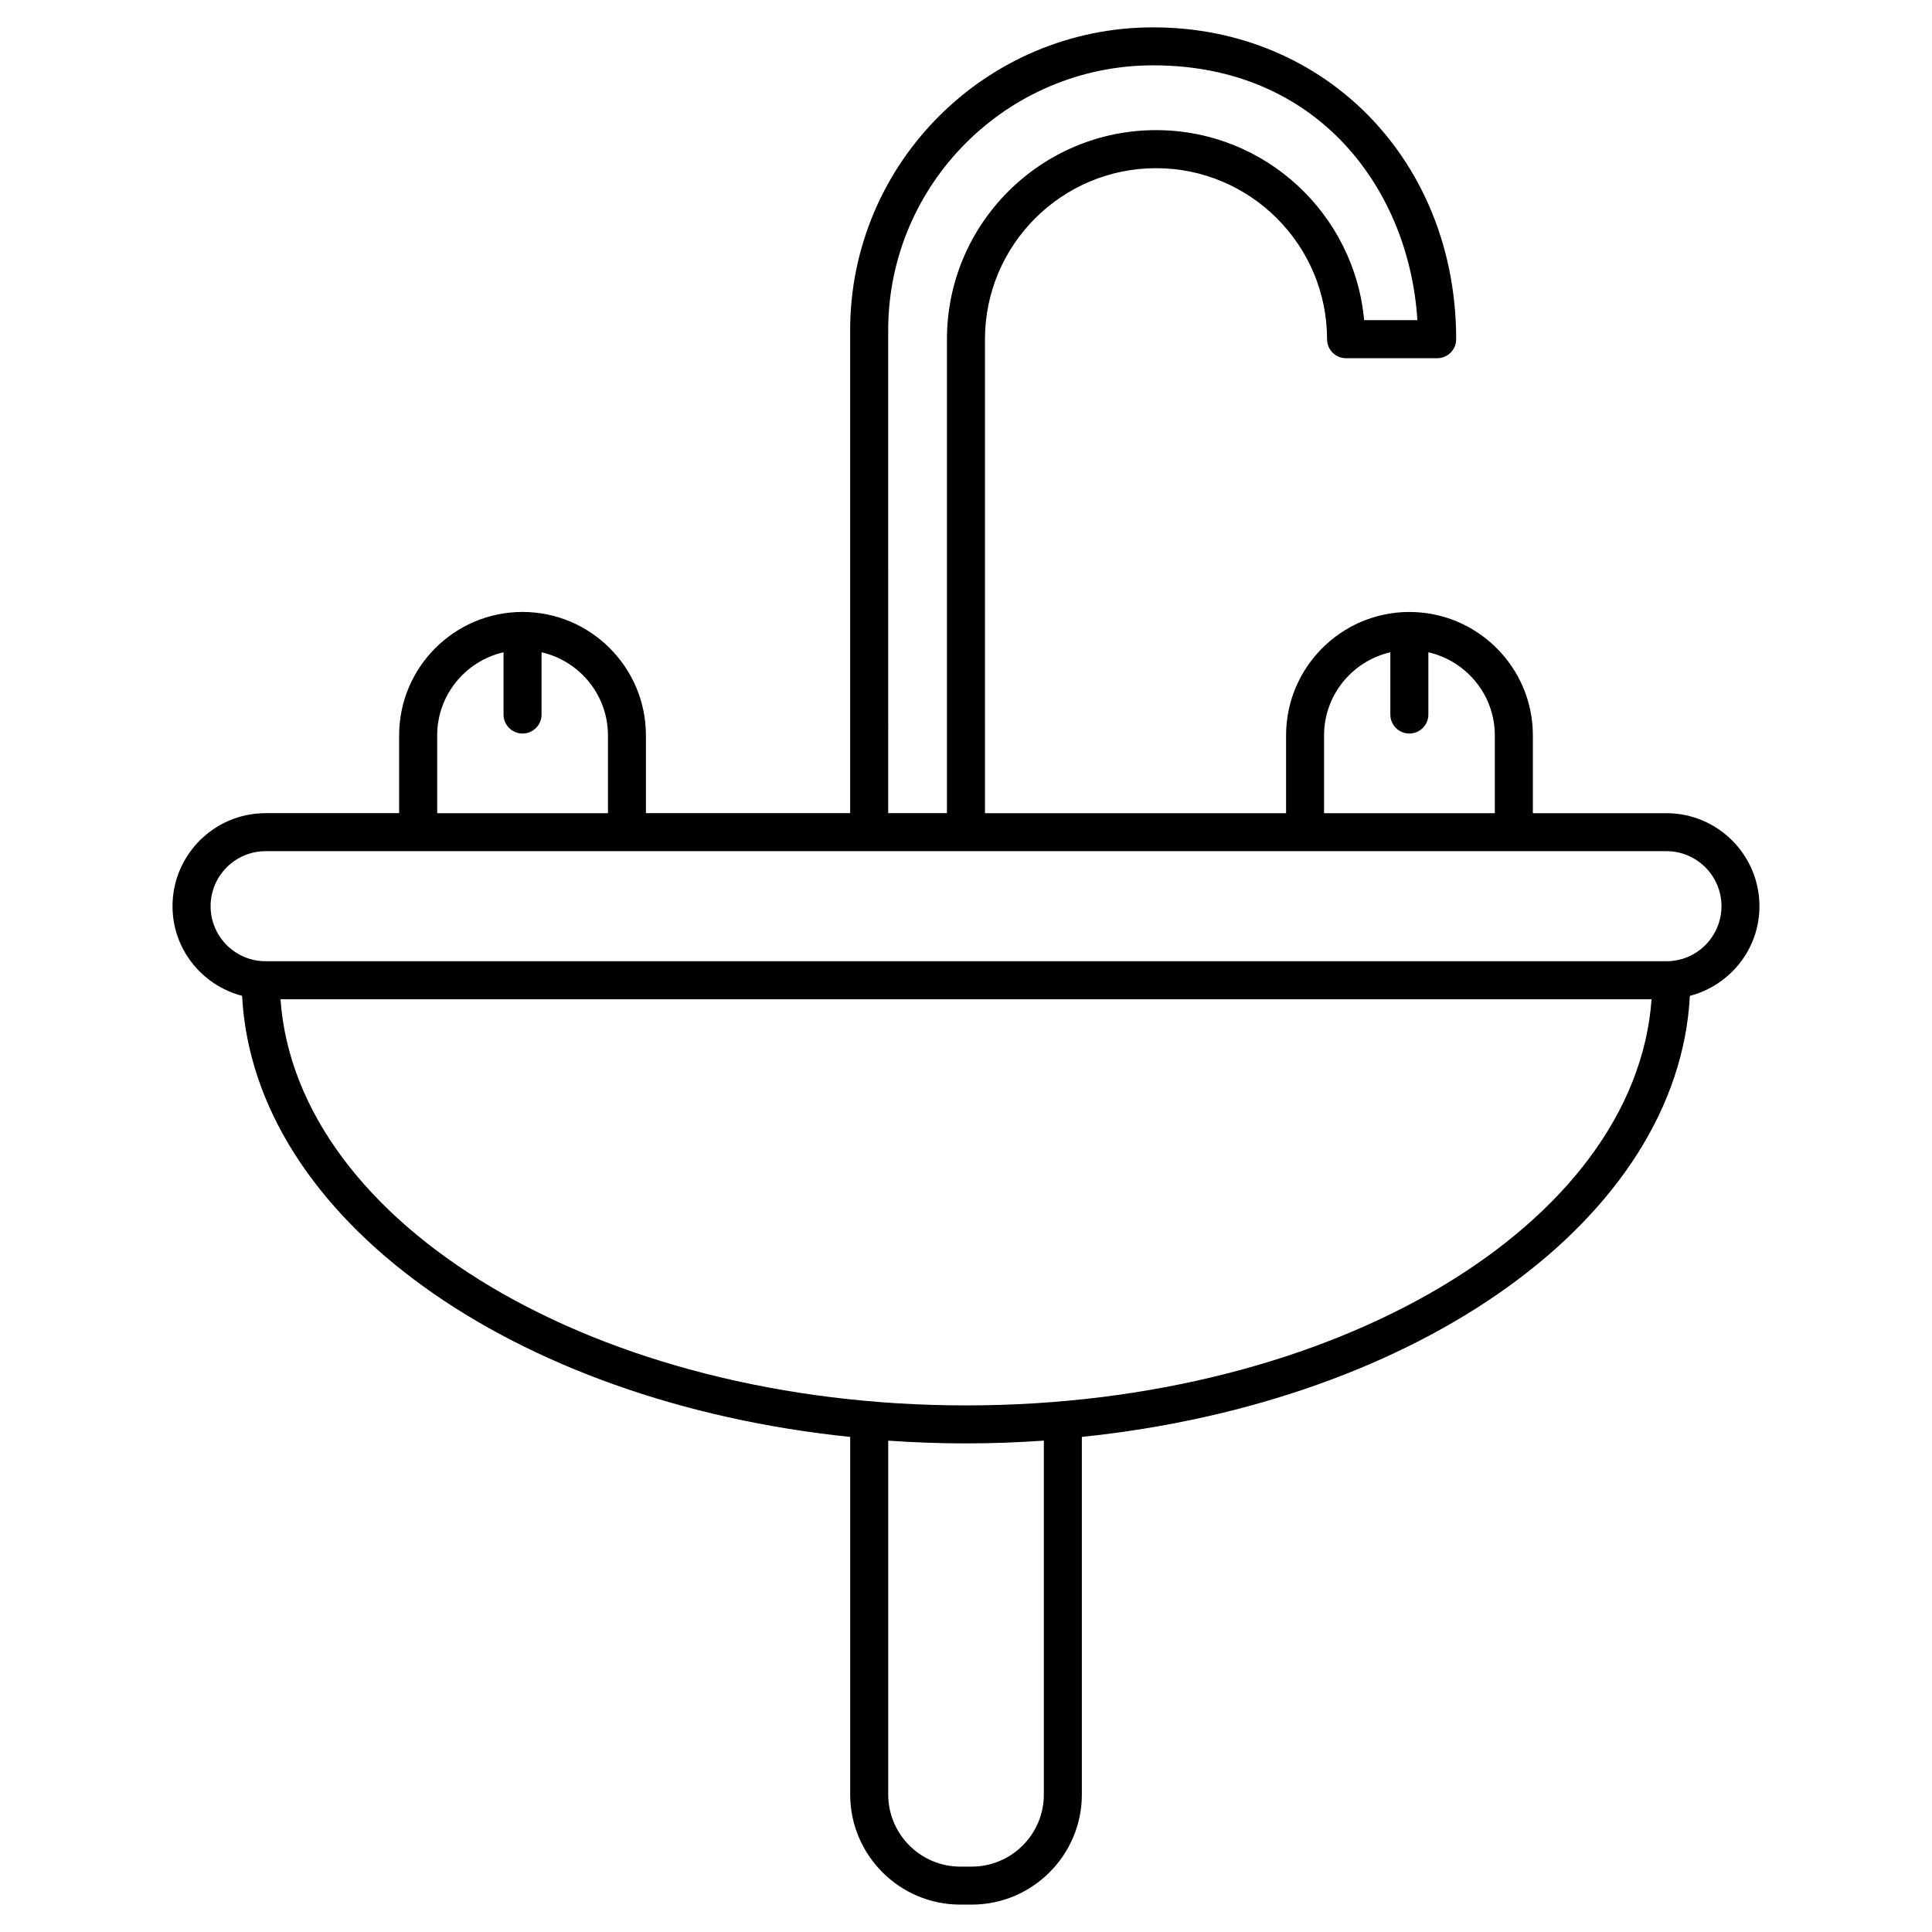
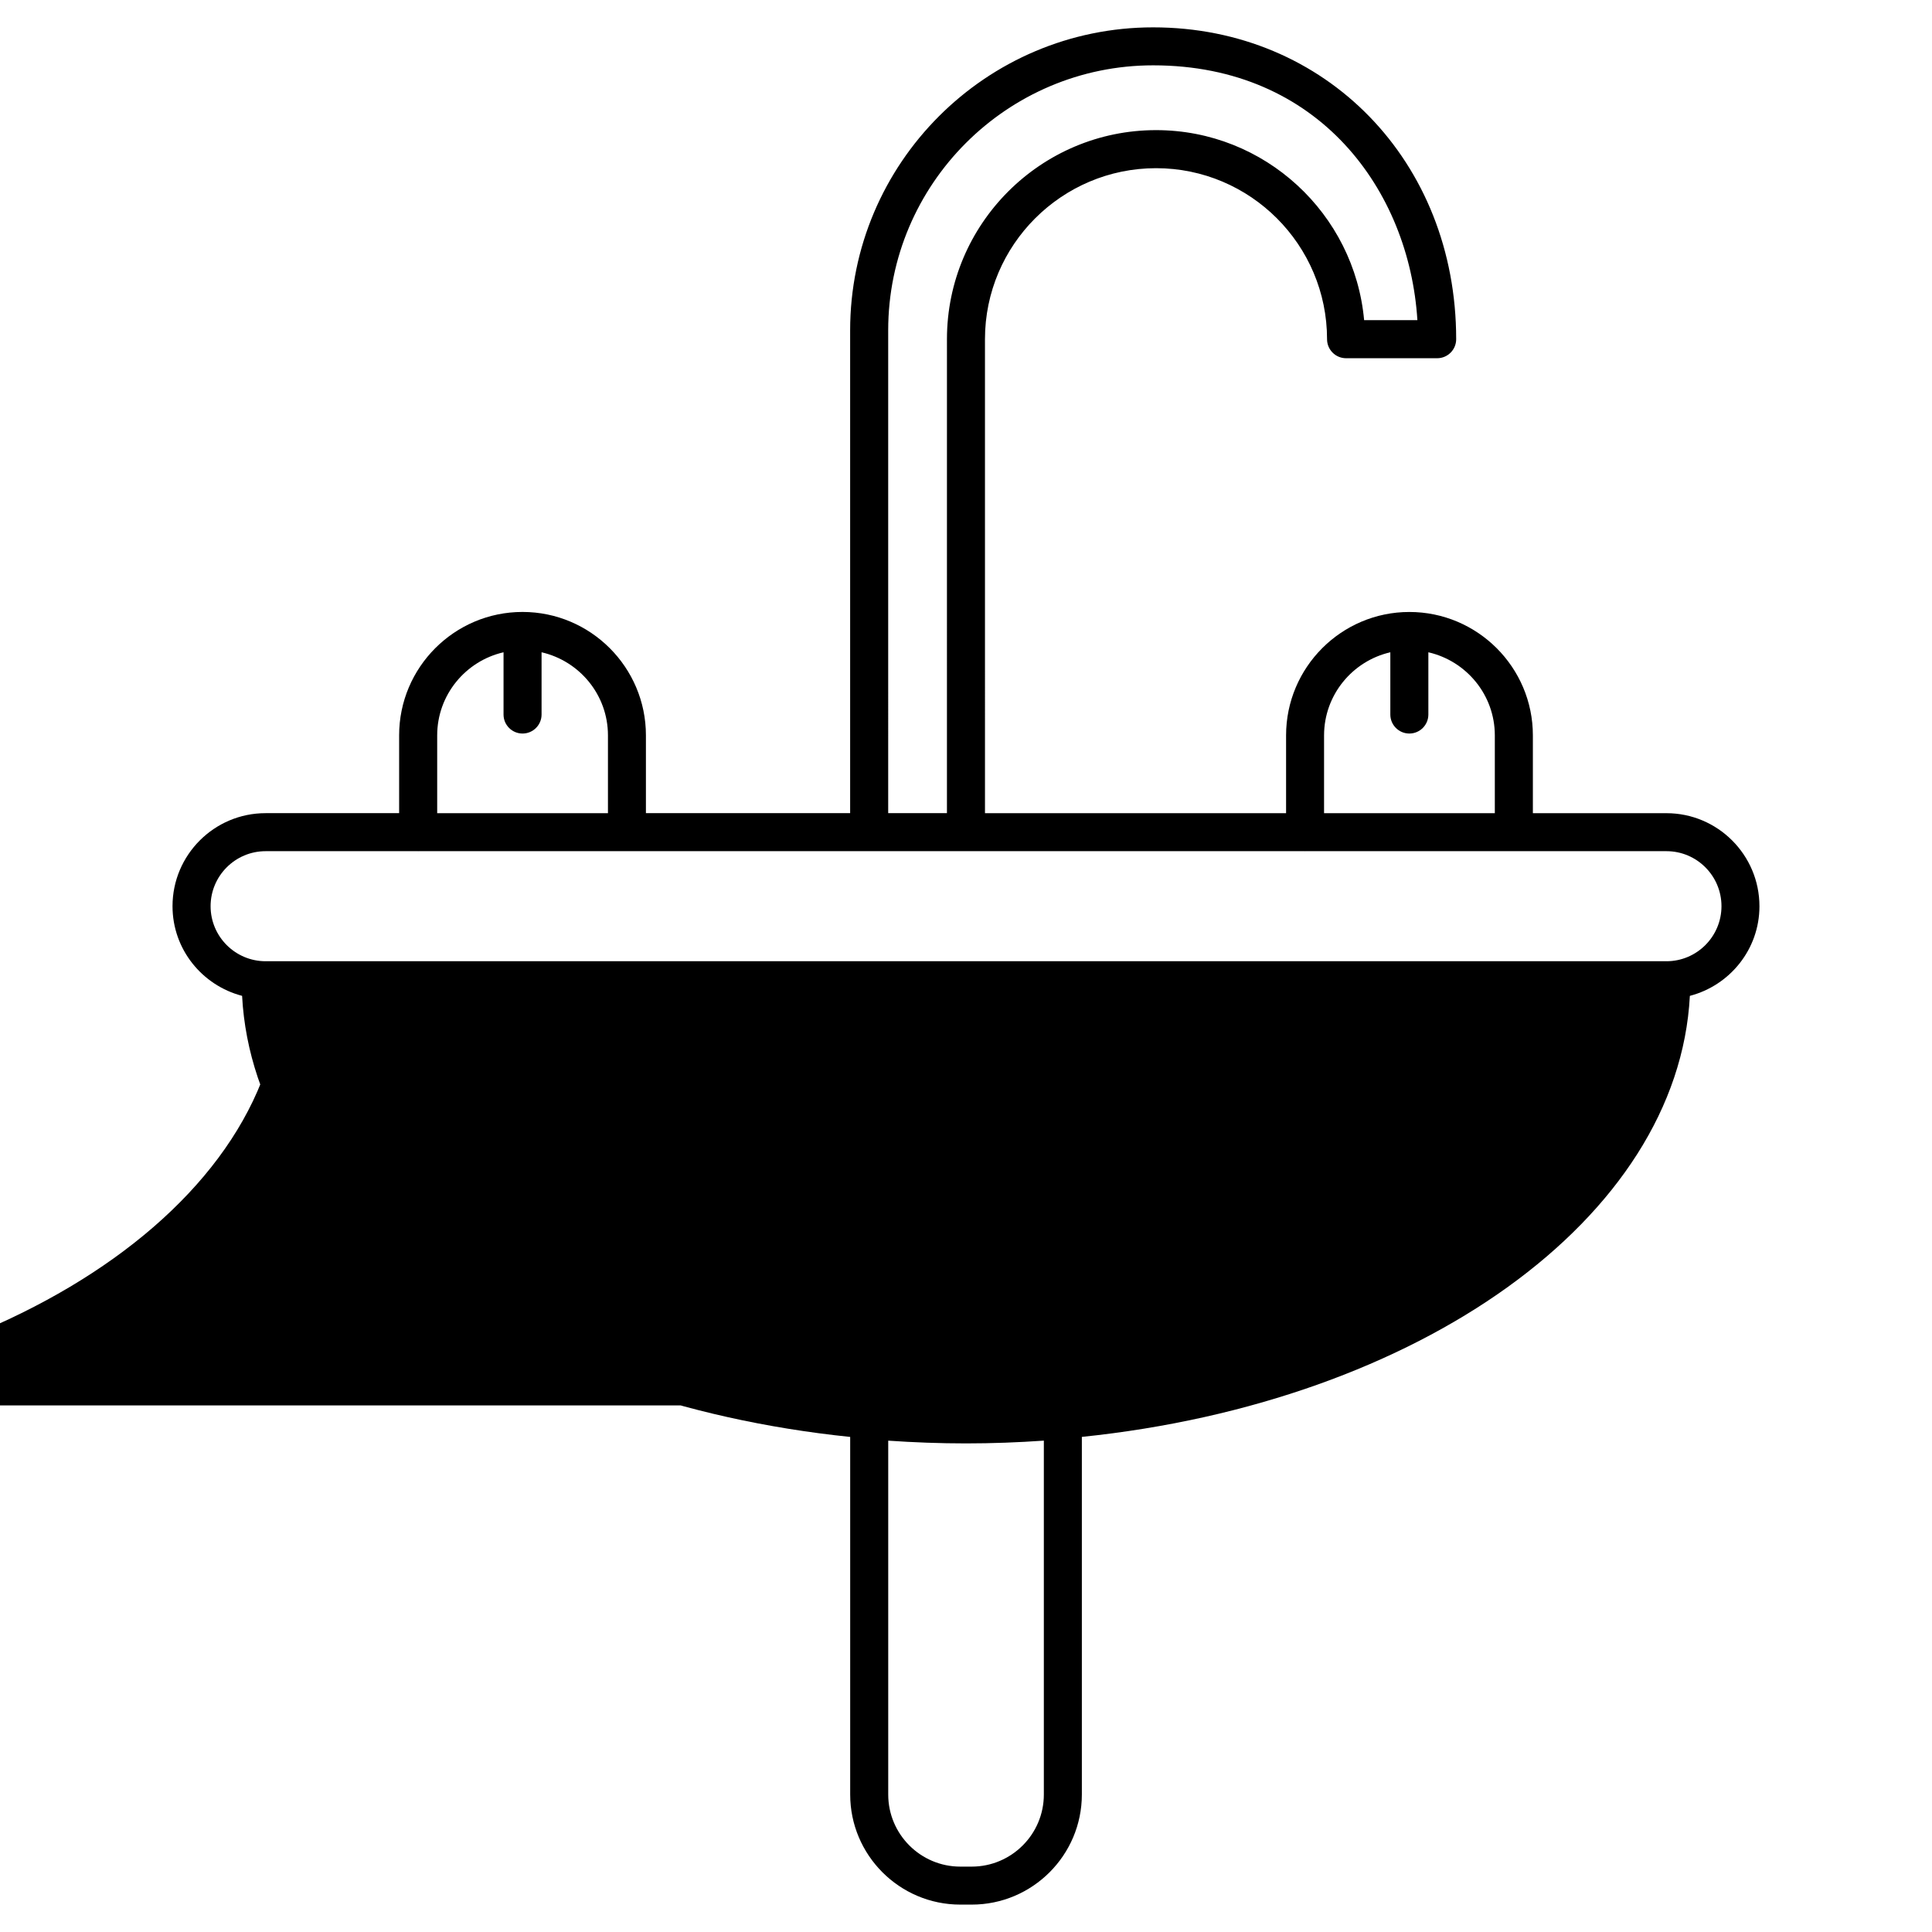
<svg xmlns="http://www.w3.org/2000/svg" fill="#000000" width="800px" height="800px" version="1.1" viewBox="144 144 512 512">
-   <path d="m610.27 384.16c0-13.602-11.062-24.656-24.645-24.656h-35.398v-20.617c0-18.035-14.68-32.707-32.727-32.707-18.016 0-32.676 14.672-32.676 32.707v20.617h-79.793l-0.004-125.61c0-24.988 20.344-45.324 45.344-45.324 24.98 0 45.312 20.332 45.312 45.324 0 2.781 2.258 5.039 5.039 5.039h24.141c2.781 0 5.039-2.258 5.039-5.039 0-47.117-34.52-82.645-80.309-82.645-44.273 0-80.297 36.023-80.297 80.297v127.95h-54.121v-20.617c0-18.035-14.672-32.707-32.707-32.707s-32.695 14.672-32.695 32.707v20.617h-35.398c-13.602 0-24.656 11.062-24.656 24.656 0 11.438 7.859 20.988 18.438 23.758 3.113 59.117 71.852 107.68 161.15 116.89v94.758c0 16.09 13.09 29.18 29.18 29.18h3.023c16.102 0 29.191-13.098 29.191-29.18v-94.766c89.273-9.219 158.02-57.758 161.13-116.88 10.582-2.762 18.441-12.324 18.441-23.758zm-115.38-45.273c0-10.73 7.527-19.719 17.562-22.027v16.496c0 2.781 2.258 5.039 5.039 5.039s5.039-2.258 5.039-5.039v-16.496c10.066 2.309 17.613 11.285 17.613 22.027v20.617h-45.254zm-115.51-107.35c0-38.723 31.5-70.223 70.223-70.223 43.953 0 67.875 33.18 70.02 67.531h-14.117c-2.559-28.191-26.289-50.359-55.137-50.359-30.551 0-55.418 24.848-55.418 55.398l-0.004 125.61h-15.566zm-119.52 107.35c0-10.742 7.535-19.719 17.582-22.027v16.496c0 2.781 2.258 5.039 5.039 5.039s5.039-2.258 5.039-5.039v-16.496c10.055 2.309 17.594 11.285 17.594 22.027v20.617h-45.254zm160.77 280.68c0 10.539-8.586 19.105-19.113 19.105h-3.023c-10.531 0-19.105-8.574-19.105-19.105v-93.777c6.769 0.465 13.645 0.727 20.605 0.727 6.973 0 13.844-0.262 20.637-0.734zm-20.637-103.12c-97.648 0-177.37-47.84-181.66-107.63h363.35c-4.301 59.789-84.023 107.63-181.68 107.63zm185.63-117.71h-371.23c-8.039 0-14.582-6.539-14.582-14.582 0-8.039 6.539-14.582 14.582-14.582h40.387c0.02 0 0.031 0.012 0.051 0.012s0.031-0.012 0.051-0.012h234.94c0.02 0 0.031 0.012 0.051 0.012s0.031-0.012 0.051-0.012h95.715c8.039 0 14.57 6.539 14.57 14.582-0.008 8.043-6.535 14.582-14.578 14.582z" />
+   <path d="m610.27 384.16c0-13.602-11.062-24.656-24.645-24.656h-35.398v-20.617c0-18.035-14.68-32.707-32.727-32.707-18.016 0-32.676 14.672-32.676 32.707v20.617h-79.793l-0.004-125.61c0-24.988 20.344-45.324 45.344-45.324 24.98 0 45.312 20.332 45.312 45.324 0 2.781 2.258 5.039 5.039 5.039h24.141c2.781 0 5.039-2.258 5.039-5.039 0-47.117-34.52-82.645-80.309-82.645-44.273 0-80.297 36.023-80.297 80.297v127.95h-54.121v-20.617c0-18.035-14.672-32.707-32.707-32.707s-32.695 14.672-32.695 32.707v20.617h-35.398c-13.602 0-24.656 11.062-24.656 24.656 0 11.438 7.859 20.988 18.438 23.758 3.113 59.117 71.852 107.68 161.15 116.89v94.758c0 16.09 13.09 29.18 29.18 29.18h3.023c16.102 0 29.191-13.098 29.191-29.18v-94.766c89.273-9.219 158.02-57.758 161.13-116.88 10.582-2.762 18.441-12.324 18.441-23.758zm-115.38-45.273c0-10.73 7.527-19.719 17.562-22.027v16.496c0 2.781 2.258 5.039 5.039 5.039s5.039-2.258 5.039-5.039v-16.496c10.066 2.309 17.613 11.285 17.613 22.027v20.617h-45.254zm-115.51-107.35c0-38.723 31.5-70.223 70.223-70.223 43.953 0 67.875 33.18 70.02 67.531h-14.117c-2.559-28.191-26.289-50.359-55.137-50.359-30.551 0-55.418 24.848-55.418 55.398l-0.004 125.61h-15.566zm-119.52 107.35c0-10.742 7.535-19.719 17.582-22.027v16.496c0 2.781 2.258 5.039 5.039 5.039s5.039-2.258 5.039-5.039v-16.496c10.055 2.309 17.594 11.285 17.594 22.027v20.617h-45.254zm160.77 280.68c0 10.539-8.586 19.105-19.113 19.105h-3.023c-10.531 0-19.105-8.574-19.105-19.105v-93.777c6.769 0.465 13.645 0.727 20.605 0.727 6.973 0 13.844-0.262 20.637-0.734zm-20.637-103.12c-97.648 0-177.37-47.84-181.66-107.63c-4.301 59.789-84.023 107.63-181.68 107.63zm185.63-117.71h-371.23c-8.039 0-14.582-6.539-14.582-14.582 0-8.039 6.539-14.582 14.582-14.582h40.387c0.02 0 0.031 0.012 0.051 0.012s0.031-0.012 0.051-0.012h234.94c0.02 0 0.031 0.012 0.051 0.012s0.031-0.012 0.051-0.012h95.715c8.039 0 14.57 6.539 14.57 14.582-0.008 8.043-6.535 14.582-14.578 14.582z" />
</svg>